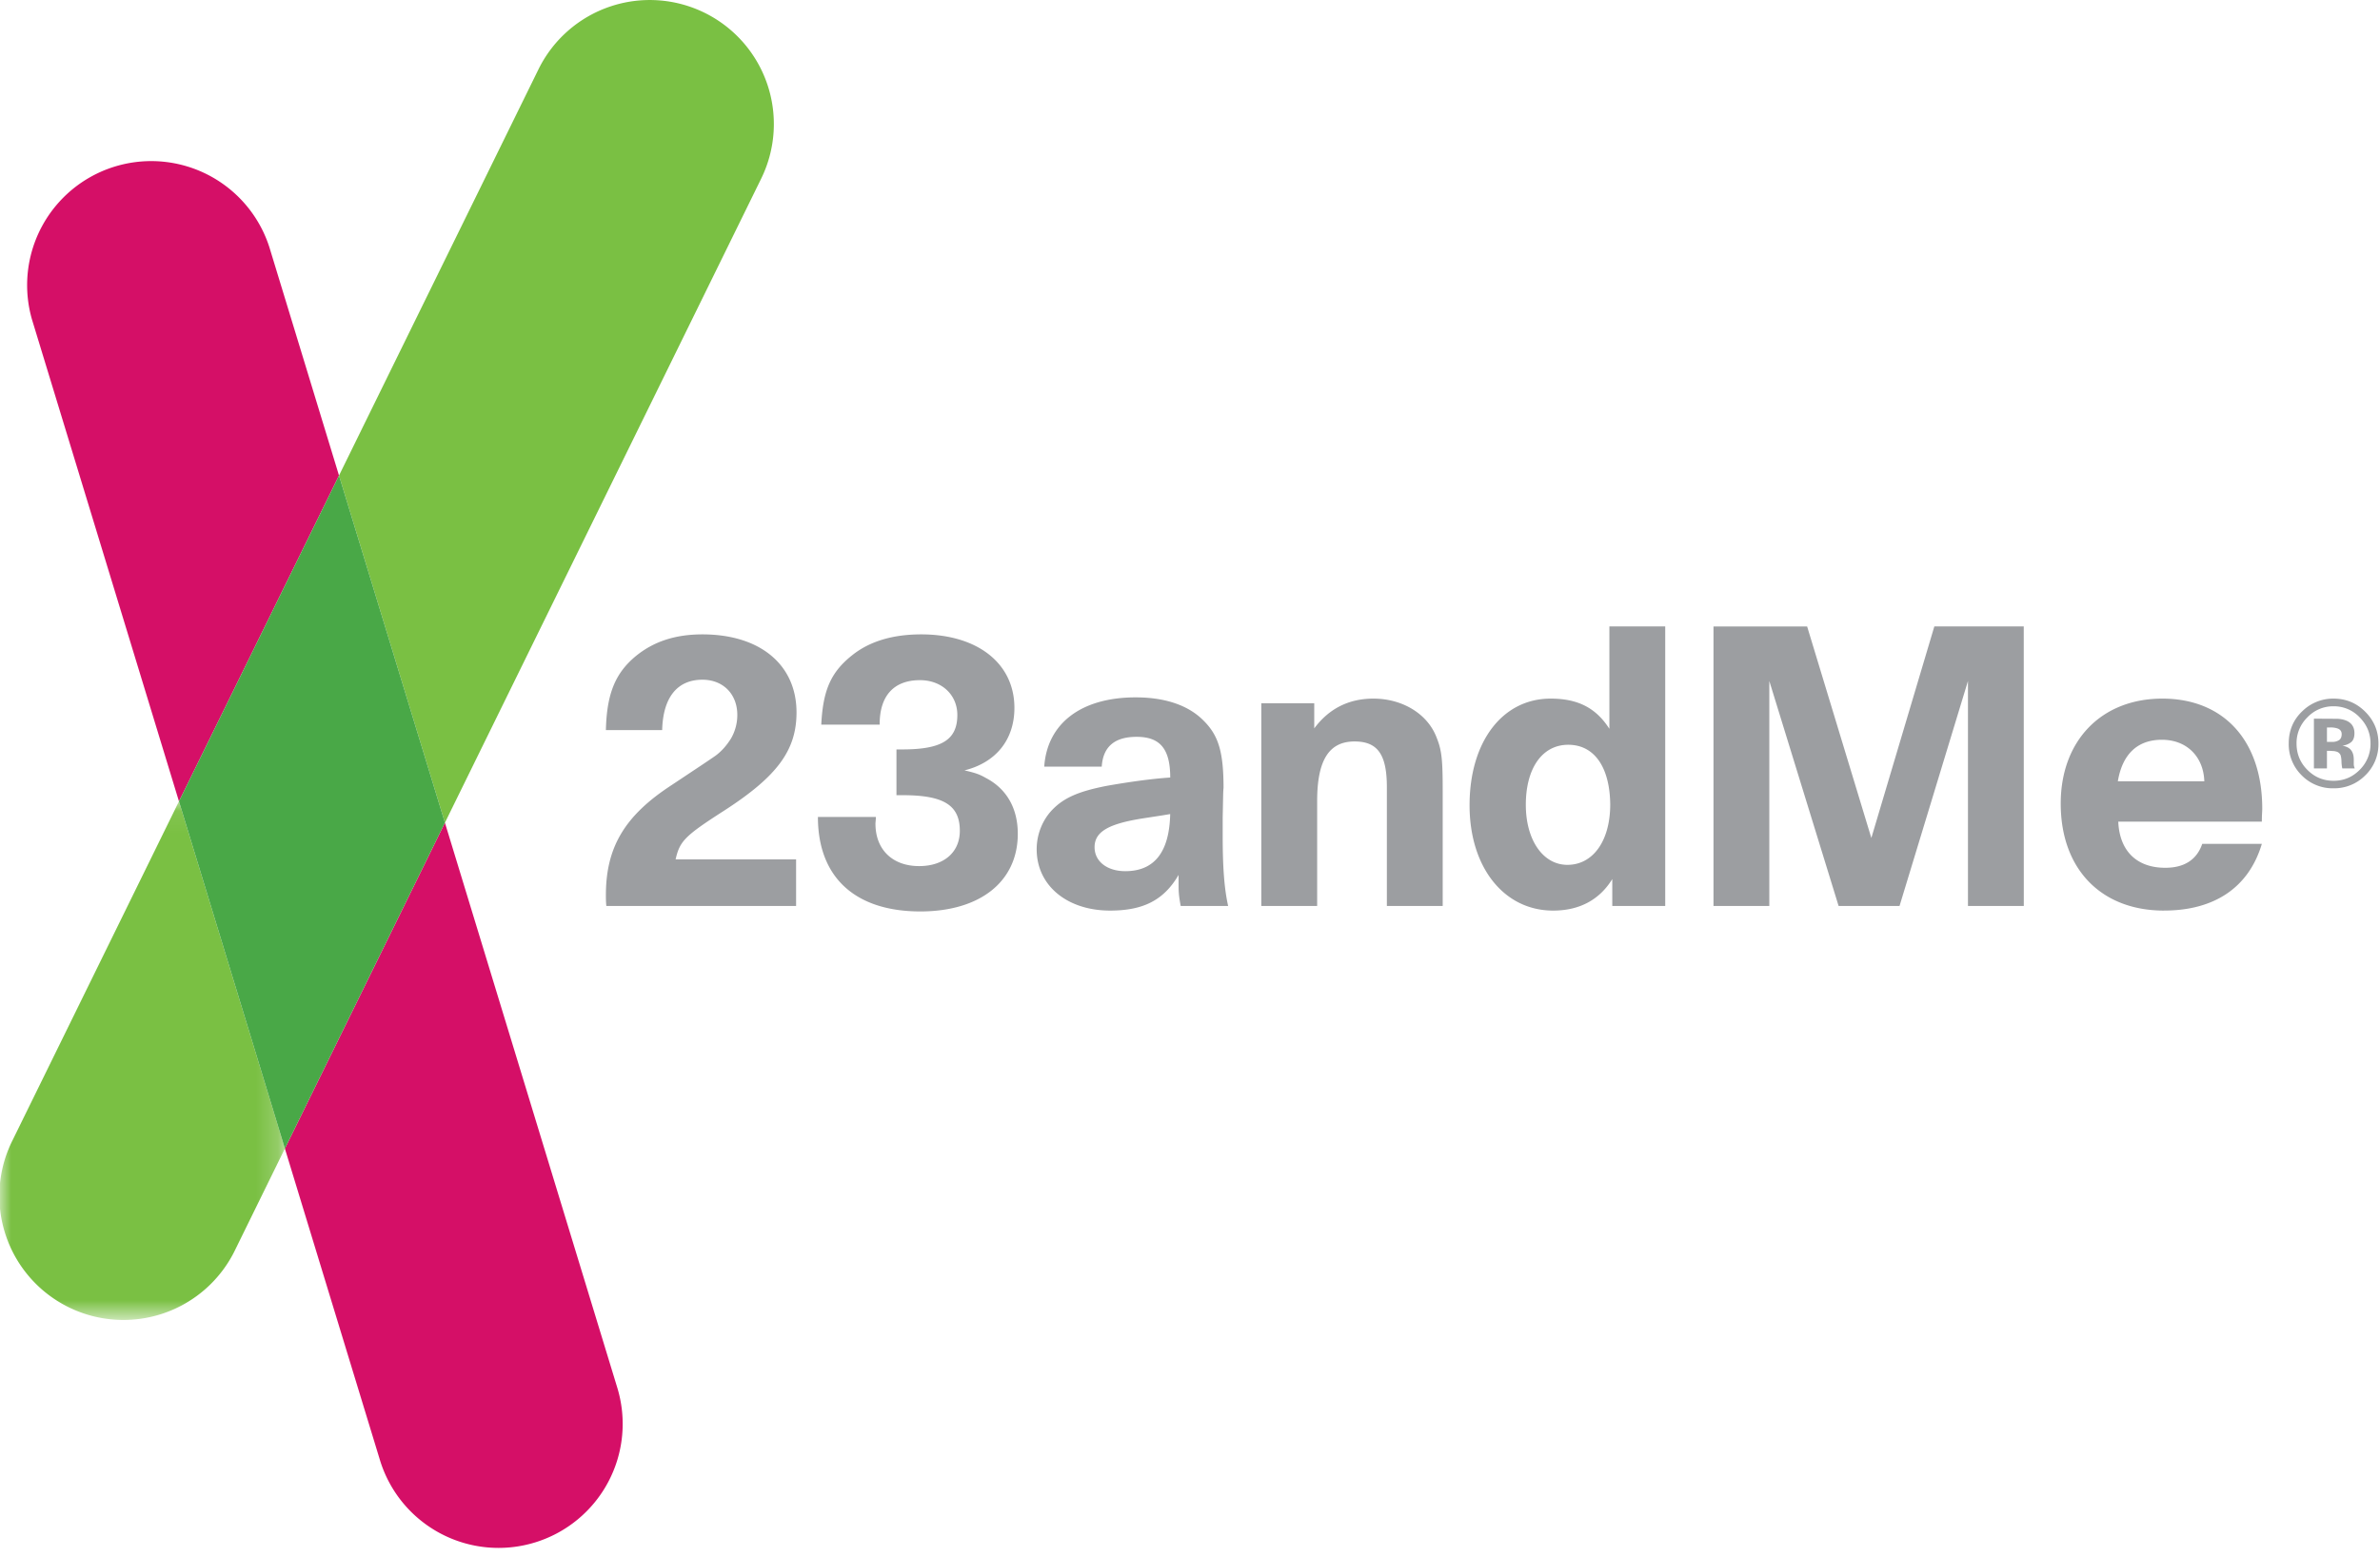
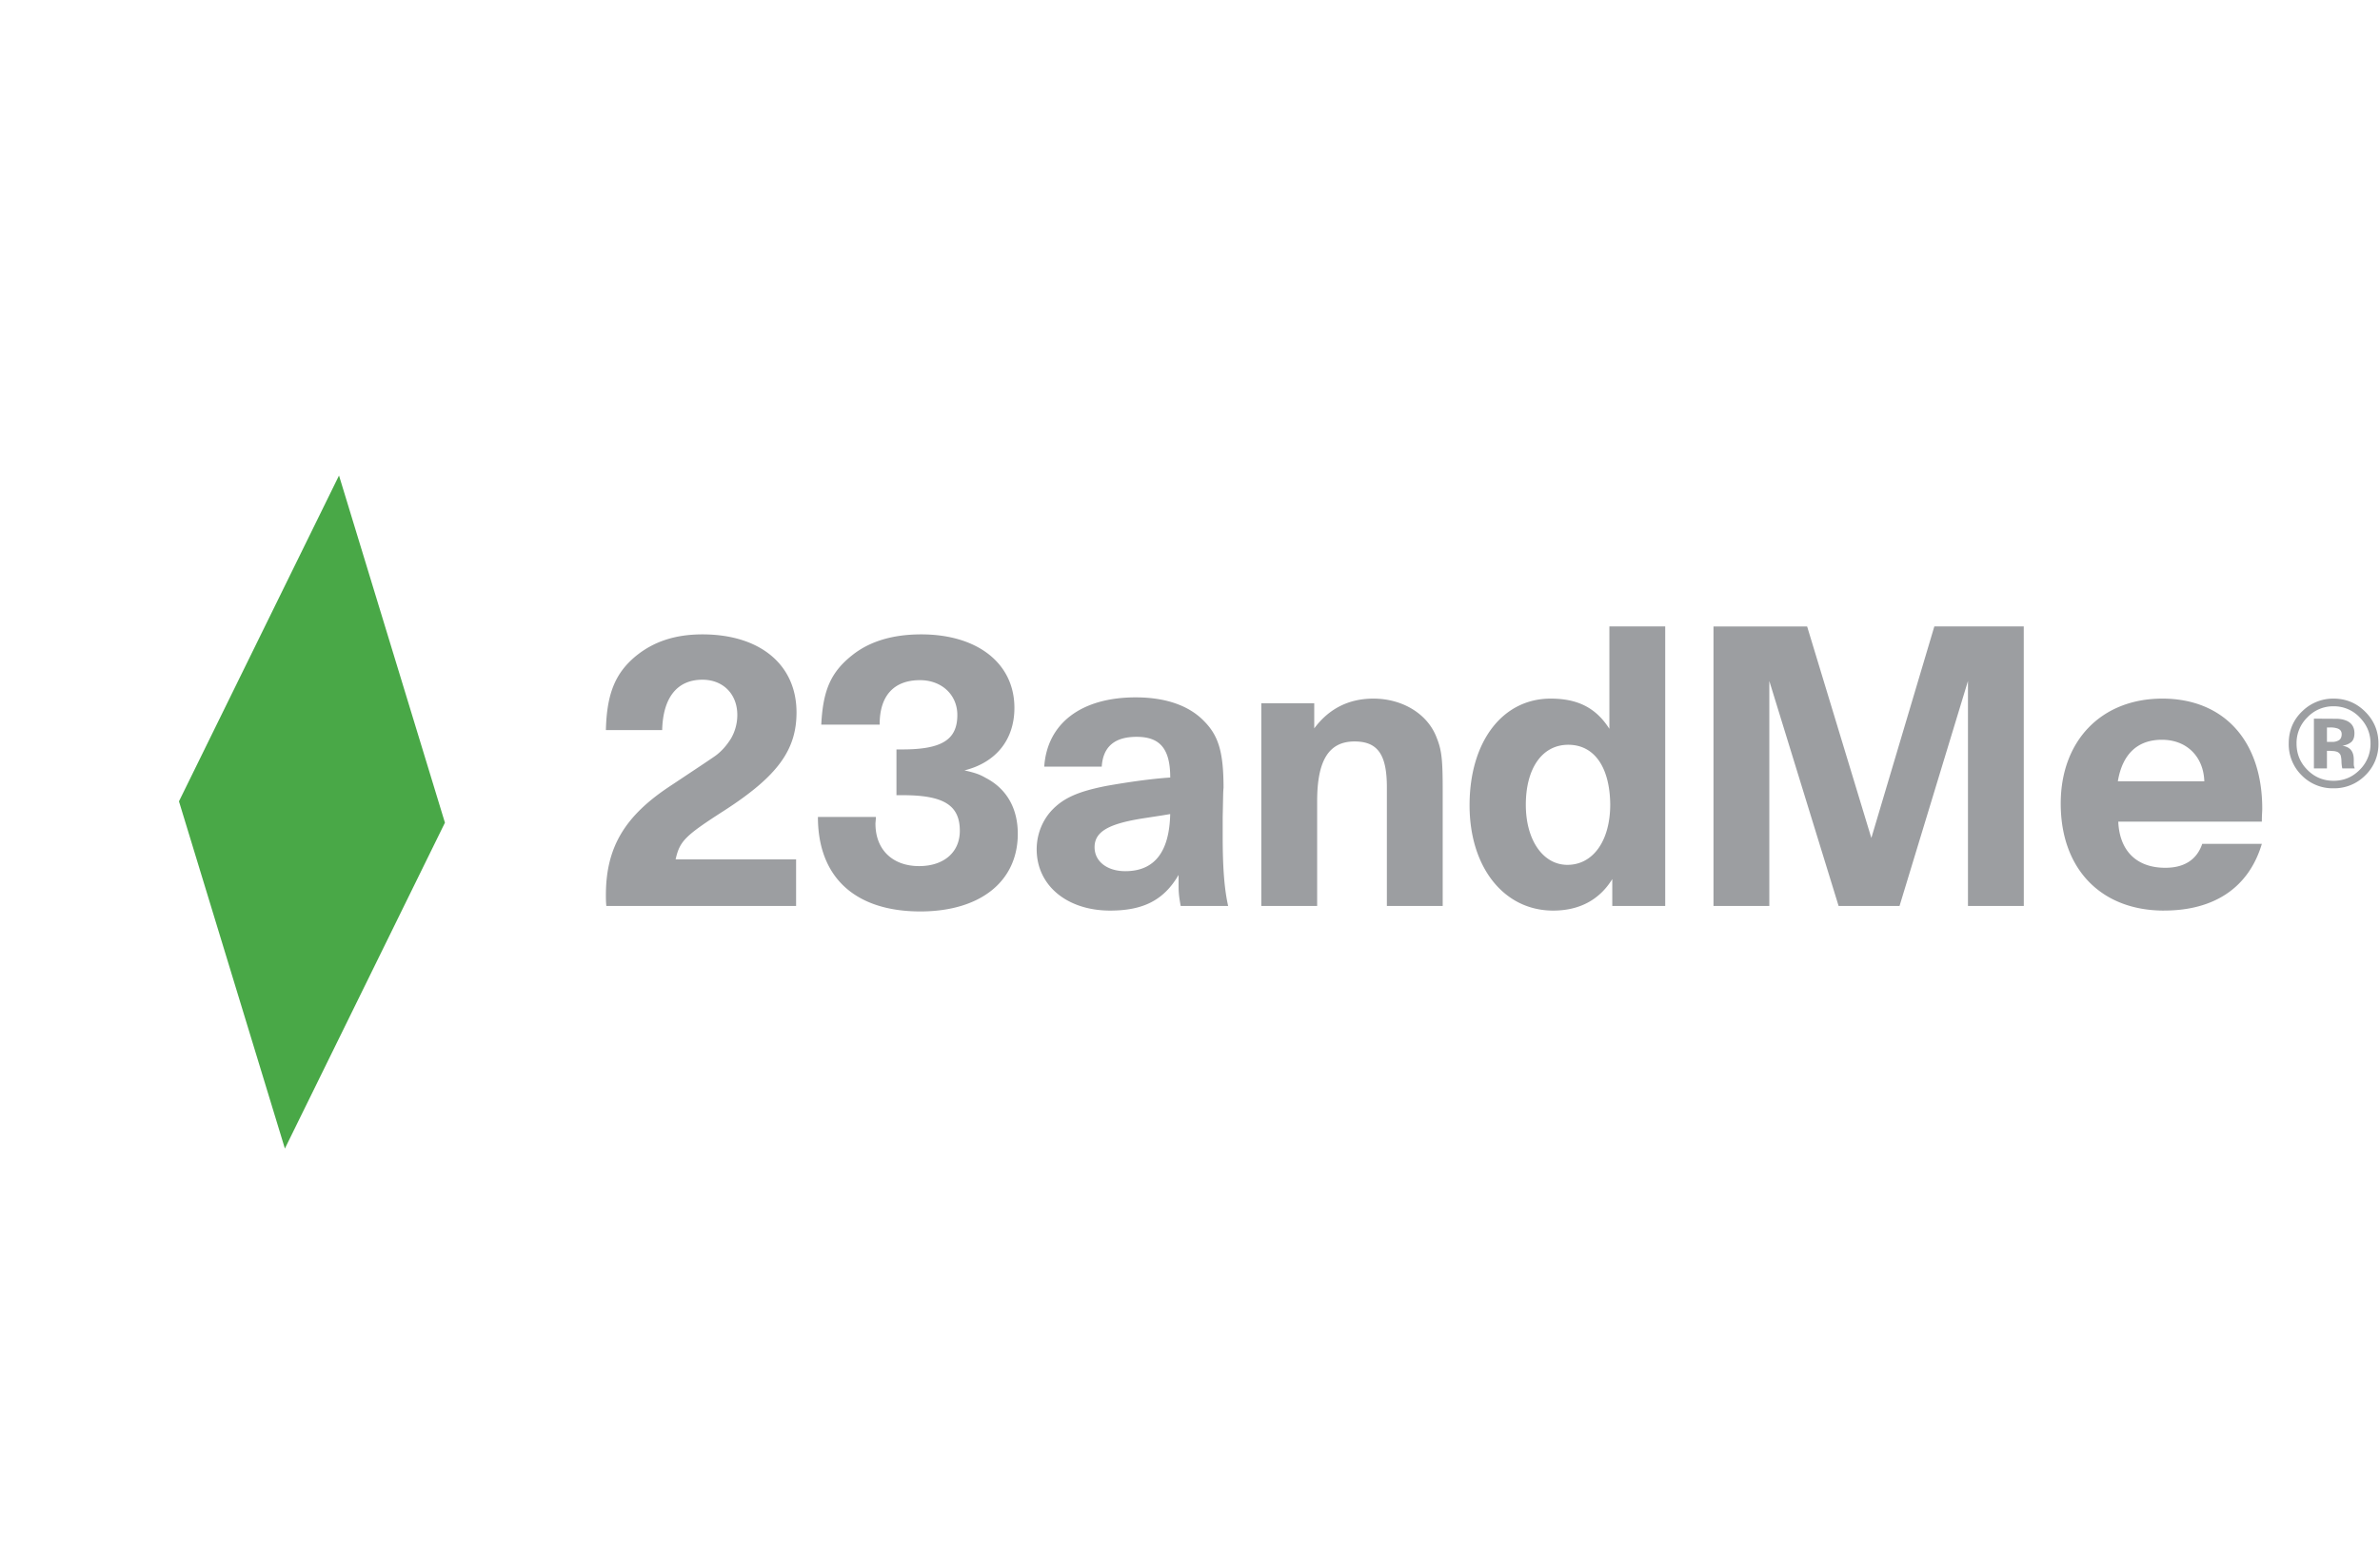
<svg xmlns="http://www.w3.org/2000/svg" height="70" viewBox="0 0 107 70" width="107">
  <mask id="a" fill="#fff">
-     <path d="m0 .071v23.263h12.808v-23.264z" fill="#fff" fill-rule="evenodd">
-   </path>
-   </mask>
+     </mask>
  <g fill="none" fill-rule="evenodd">
-     <path d="m.572 15.297a5.578 5.578 0 1 0 10.014 4.915l2.222-4.527-4.762-15.614z" fill="#7ac043" mask="url(#a)" transform="translate(0 35.967)">
-   </path>
-     <path d="m31.673.573a5.576 5.576 0 0 0 -7.466 2.548l-8.966 18.264 4.762 15.613 14.217-28.962a5.576 5.576 0 0 0 -2.547-7.463" fill="#7ac043">
-   </path>
-     <path d="m17.082 65.663a5.575 5.575 0 0 0 6.96 3.706 5.577 5.577 0 0 0 3.71-6.962l-7.749-25.408-7.195 14.653 4.274 14.01zm-4.974-54.553a5.579 5.579 0 0 0 -10.672 3.252l6.61 21.677 7.195-14.654-3.133-10.276z" fill="#d50f67">
-   </path>
    <path d="m8.046 36.038 4.762 15.614 7.195-14.654-4.762-15.613z" fill="#49a847">
  </path>
    <path d="m35.791 40.743h-8.531c-.02-.189-.02-.359-.02-.491 0-2.15.85-3.567 2.926-4.926 1.076-.716 1.737-1.152 2.002-1.34.282-.207.508-.473.697-.775a2.11 2.11 0 0 0 .283-1.056c0-.946-.642-1.587-1.567-1.587-1.132 0-1.774.794-1.811 2.265h-2.53c.038-1.624.416-2.566 1.36-3.34.792-.641 1.755-.964 2.98-.964 2.588 0 4.23 1.36 4.23 3.51 0 1.701-.868 2.872-3.228 4.4-1.793 1.152-2.02 1.38-2.208 2.21h5.417zm3.568-3.699c0 1.17.773 1.906 1.962 1.906 1.114 0 1.831-.623 1.831-1.585 0-1.151-.717-1.604-2.567-1.604h-.282v-2.058h.265c1.772 0 2.472-.434 2.472-1.548 0-.906-.7-1.567-1.68-1.567-1.172 0-1.812.7-1.812 1.982v.018h-2.625c.075-1.549.434-2.359 1.379-3.113.774-.623 1.812-.946 3.114-.946 2.53 0 4.19 1.303 4.19 3.305 0 1.415-.811 2.453-2.246 2.812.51.114.698.188.962.34.944.491 1.436 1.378 1.436 2.511 0 2.153-1.7 3.492-4.38 3.492-2.926 0-4.606-1.528-4.606-4.248h2.606c0 .133-.019.227-.019.303m12.911-.377-.85.131c-1.584.246-2.21.604-2.21 1.303 0 .642.569 1.077 1.38 1.077 1.303 0 1.982-.85 2.02-2.568zm-1.208-5.305c1.322 0 2.379.358 3.059 1.057.66.66.887 1.396.887 3.02-.02.132-.02.565-.038 1.321v.85c0 1.433.076 2.378.245 3.133h-2.133c-.095-.51-.095-.68-.095-1.018v-.378c-.66 1.132-1.585 1.604-3.077 1.604-1.944 0-3.303-1.133-3.303-2.757 0-.678.264-1.32.7-1.774.527-.547 1.188-.83 2.434-1.076.962-.17 2-.32 2.87-.377 0-1.285-.453-1.83-1.511-1.83-1 0-1.51.453-1.568 1.34h-2.585c.132-1.945 1.66-3.115 4.115-3.115zm8.023 1.396c.66-.887 1.548-1.34 2.661-1.34 1.321 0 2.455.699 2.85 1.774.228.566.265 1.02.265 2.379v5.172h-2.51v-5.341c0-1.474-.416-2.057-1.454-2.057-1.153 0-1.68.85-1.68 2.679v4.719h-2.511v-9.117h2.38v1.132zm11.382 6.136c1.151 0 1.926-1.076 1.926-2.72-.02-1.68-.718-2.68-1.888-2.68-1.171 0-1.907 1.057-1.907 2.7 0 1.586.774 2.7 1.869 2.7zm4.398 1.849h-2.38v-1.209c-.584.945-1.49 1.417-2.66 1.417-2.21 0-3.756-1.943-3.756-4.737 0-2.852 1.472-4.796 3.643-4.796 1.227 0 2.039.416 2.643 1.358v-4.604h2.51zm16.121 0h-2.51v-10.118l-3.077 10.118h-2.739l-3.115-10.118v10.118h-2.51v-12.57h4.21l2.887 9.513 2.832-9.514h4.02zm8.116-5.607c-.038-1.113-.793-1.867-1.906-1.867-1.095 0-1.776.64-1.982 1.867zm-1.812 5.815c-2.831 0-4.644-1.87-4.644-4.813 0-2.831 1.832-4.72 4.568-4.72 2.757 0 4.492 1.889 4.492 4.946 0 .15-.018.264-.018.586h-6.455c.057 1.321.83 2.076 2.113 2.076.85 0 1.416-.358 1.662-1.076h2.68c-.585 1.962-2.133 3-4.398 3zm7.807-8.189a.978.978 0 0 0 -.34-.047h-.142v.649h.228a.55.55 0 0 0 .32-.082c.076-.055.114-.144.114-.267 0-.122-.06-.207-.18-.253zm-1.068 1.795v-2.237a170.578 170.578 0 0 1 1.084.006c.177.013.323.052.442.115.197.11.296.287.296.534 0 .188-.051.324-.156.407a.738.738 0 0 1 -.388.149c.14.029.248.074.318.13.132.106.196.273.196.502v.199a.43.43 0 0 0 .021.131l.02.064h-.558a1.733 1.733 0 0 1 -.036-.31 1.086 1.086 0 0 0 -.036-.274.278.278 0 0 0 -.165-.164.667.667 0 0 0 -.2-.035l-.13-.009h-.122v.792zm-.299-2.291a1.61 1.61 0 0 0 -.482 1.169c0 .466.162.863.49 1.19.323.325.716.488 1.176.488.457 0 .848-.164 1.173-.492a1.63 1.63 0 0 0 .487-1.186c0-.45-.162-.839-.484-1.17a1.582 1.582 0 0 0 -1.176-.502 1.59 1.59 0 0 0 -1.184.503zm2.596 2.615a1.96 1.96 0 0 1 -1.412.57 1.949 1.949 0 0 1 -1.435-.583 1.955 1.955 0 0 1 -.582-1.433c0-.59.21-1.08.63-1.47a1.973 1.973 0 0 1 1.387-.547c.556 0 1.03.197 1.424.591.393.394.592.869.592 1.426a1.94 1.94 0 0 1 -.604 1.446z" fill="#9c9ea1">
  </path>
  </g>
</svg>